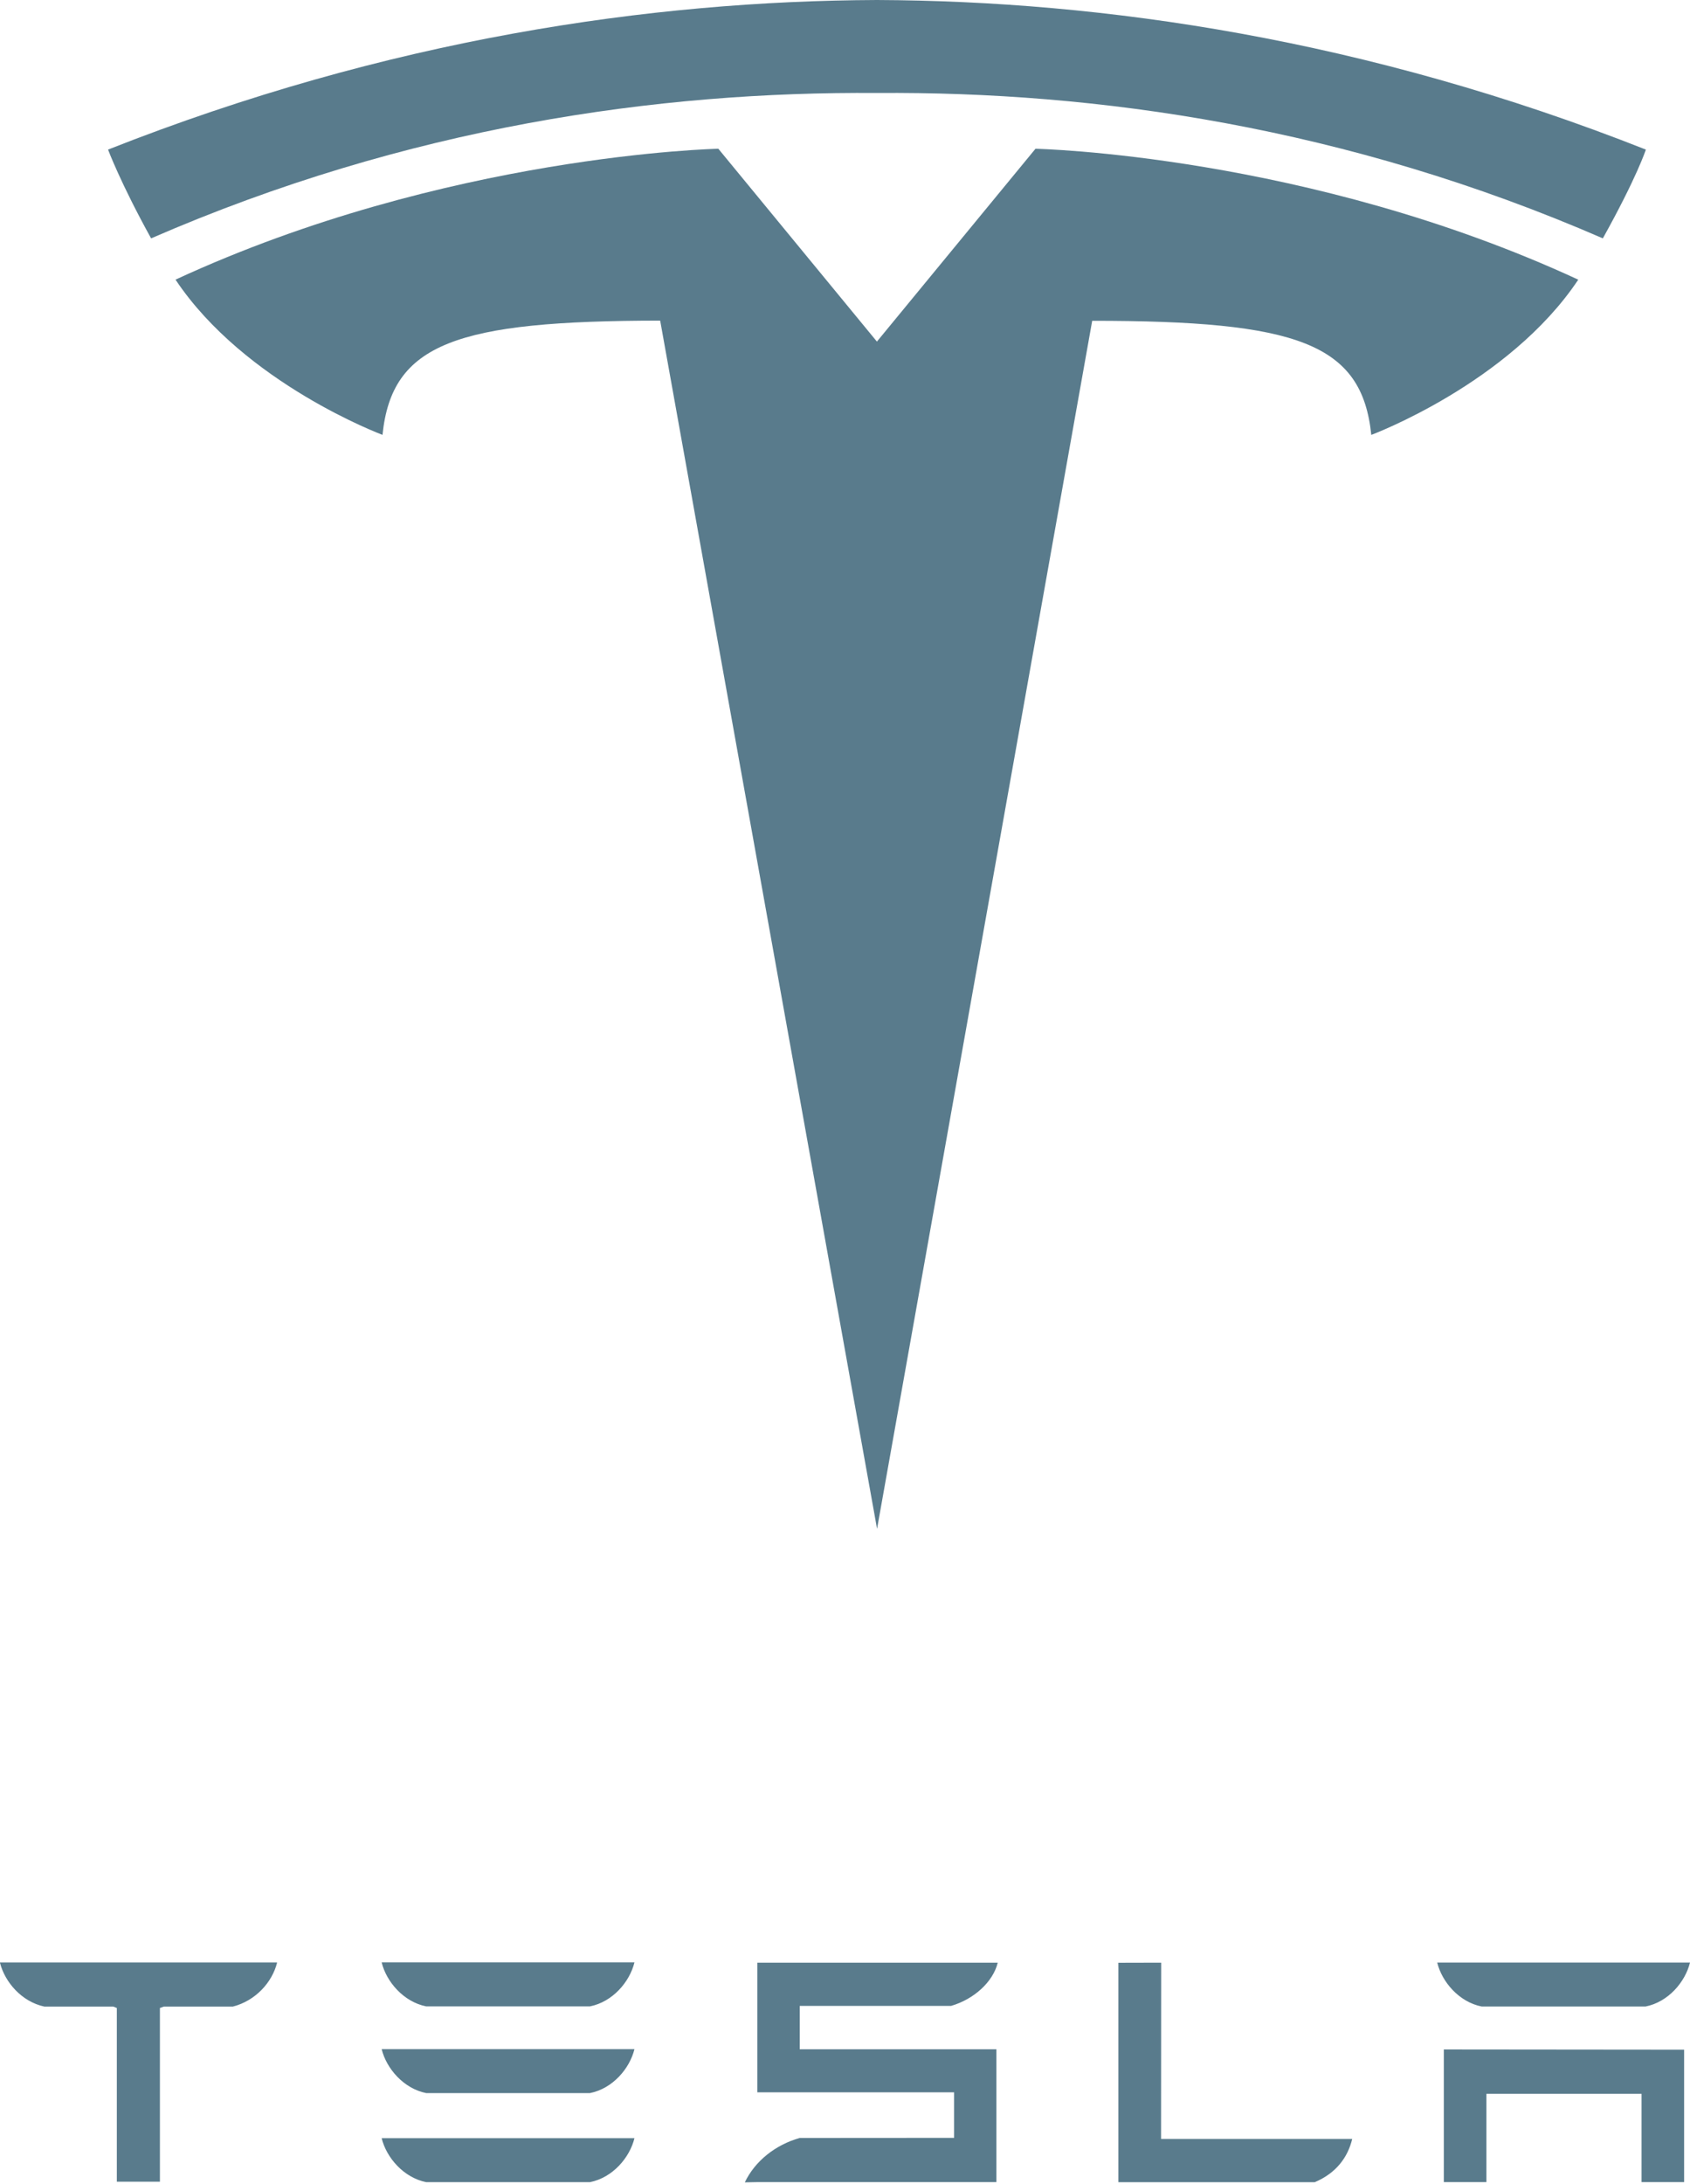
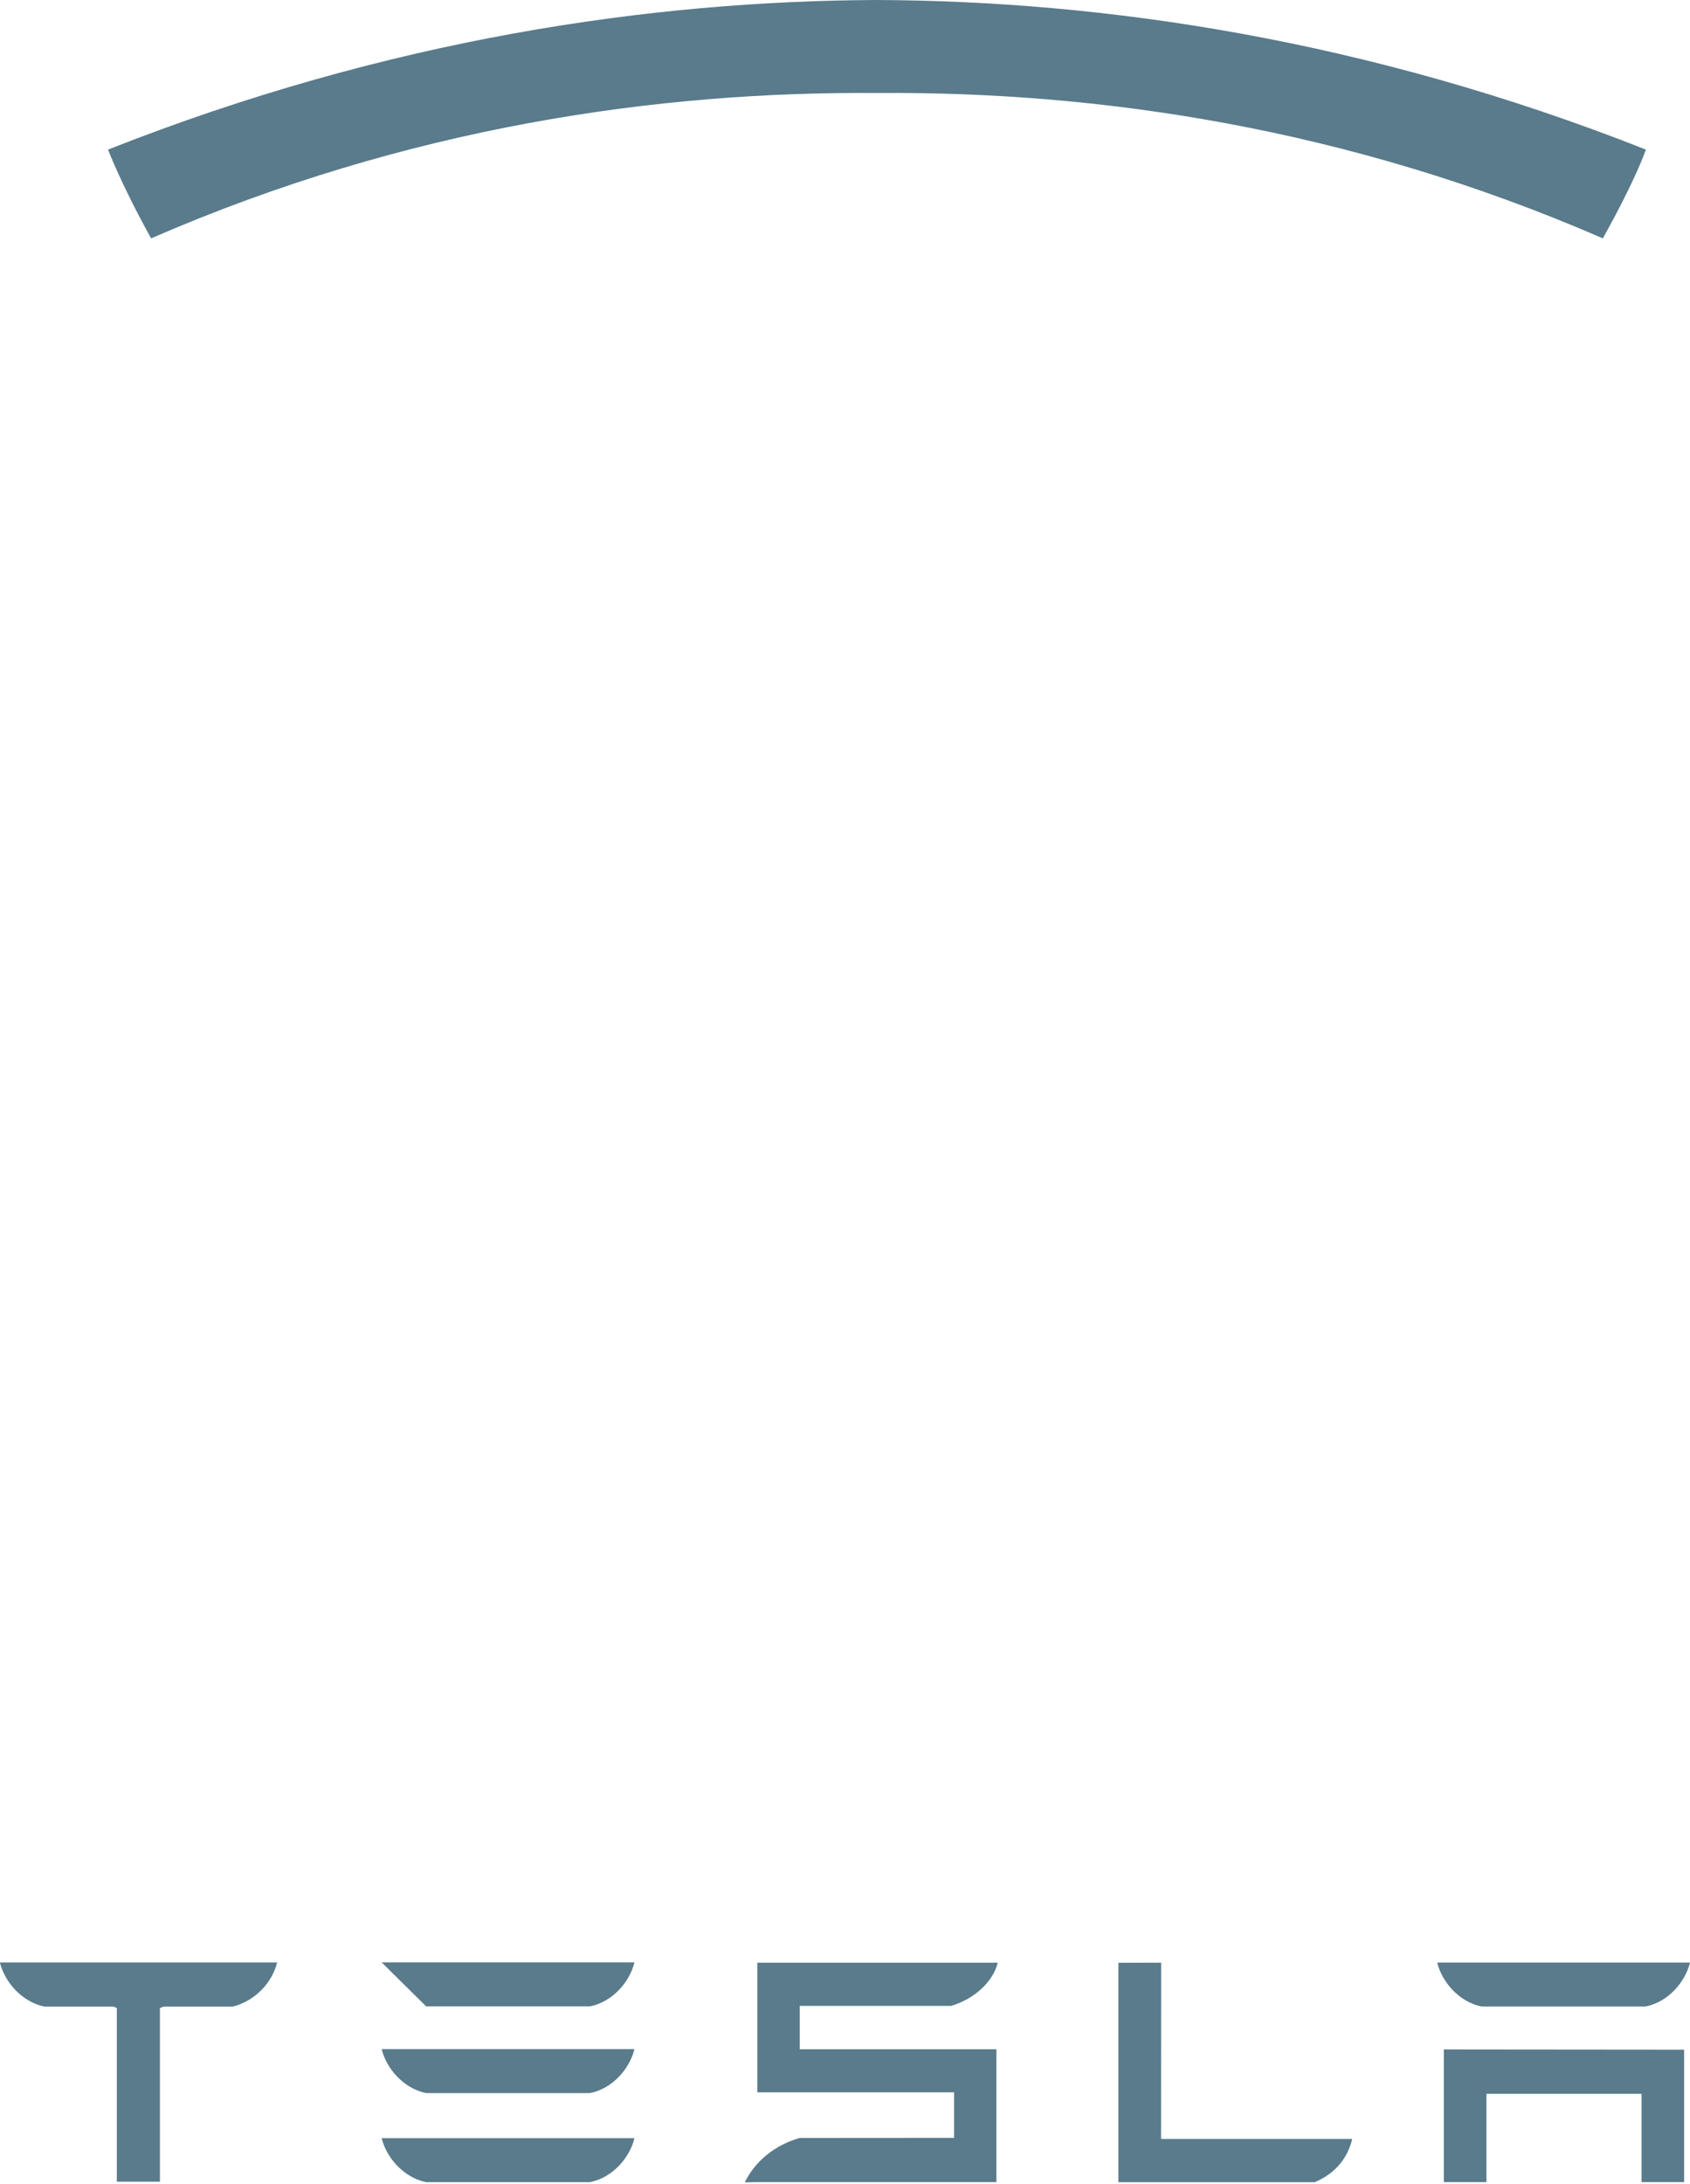
<svg xmlns="http://www.w3.org/2000/svg" viewBox="0 0 96 124">
  <g fill="none" fill-rule="evenodd">
    <g fill="#597B8C">
-       <path d="M89.653 15.878C74.273 8.766 58.82 8.446 58.82 8.446L49.813 19.393l-9.008-10.948S25.349 8.764 9.97 15.876c3.939 5.904 11.758 8.813 11.758 8.813.532-5.204 4.203-6.476 15.773-6.486L49.821 86.797l12.221-68.584c11.65 0 15.322 1.276 15.853 6.478 0 0 7.817-2.908 11.758-8.813" />
-       <path d="M49.815 5.28h.002c12.431-.096 26.664 1.92 41.232 8.253C92.995 10.038 93.493 8.493 93.493 8.493 77.57 2.206 62.658.054 49.815 0 36.973.054 22.062 2.206 6.138 8.493c0 0 .71 1.904 2.445 5.04C23.148 7.2 37.384 5.184 49.815 5.28M24.208 113.909h9.305c1.294-.257 2.258-1.396 2.527-2.497H21.68c.268 1.101 1.246 2.24 2.528 2.497M24.208 118.832h9.305c1.294-.257 2.258-1.396 2.527-2.496H21.68c.268 1.1 1.246 2.239 2.528 2.496M24.208 123.889h9.305c1.294-.258 2.258-1.395 2.527-2.497H21.68c.268 1.102 1.246 2.239 2.528 2.497M84.167 113.917h9.307c1.294-.255 2.256-1.395 2.526-2.496h-14.36c.269 1.102 1.245 2.242 2.527 2.496M0 111.441c.279 1.089 1.223 2.201 2.522 2.481h3.915l.199.079v9.862h2.448v-9.862l.22-.079h3.922c1.31-.337 2.234-1.392 2.51-2.481v-.025H0v.025zM65.96 111.428l-2.431.006v12.457h11.156c1.22-.517 1.875-1.41 2.127-2.454h-10.858l.006-10.009zM54.027 113.882c1.294-.375 2.382-1.36 2.649-2.452H43.019v7.36h11.177v2.584l-8.767.006c-1.374.385-2.538 1.304-3.12 2.52l.71-.014h13.58v-7.541H45.429v-2.464H54.027zM82.016 123.887h2.419v-5.013H93.248v5.013h2.418v-7.519l-13.65-.013z" />
+       <path d="M49.815 5.28h.002c12.431-.096 26.664 1.92 41.232 8.253C92.995 10.038 93.493 8.493 93.493 8.493 77.57 2.206 62.658.054 49.815 0 36.973.054 22.062 2.206 6.138 8.493c0 0 .71 1.904 2.445 5.04C23.148 7.2 37.384 5.184 49.815 5.28M24.208 113.909h9.305c1.294-.257 2.258-1.396 2.527-2.497H21.68M24.208 118.832h9.305c1.294-.257 2.258-1.396 2.527-2.496H21.68c.268 1.1 1.246 2.239 2.528 2.496M24.208 123.889h9.305c1.294-.258 2.258-1.395 2.527-2.497H21.68c.268 1.102 1.246 2.239 2.528 2.497M84.167 113.917h9.307c1.294-.255 2.256-1.395 2.526-2.496h-14.36c.269 1.102 1.245 2.242 2.527 2.496M0 111.441c.279 1.089 1.223 2.201 2.522 2.481h3.915l.199.079v9.862h2.448v-9.862l.22-.079h3.922c1.31-.337 2.234-1.392 2.51-2.481v-.025H0v.025zM65.96 111.428l-2.431.006v12.457h11.156c1.22-.517 1.875-1.41 2.127-2.454h-10.858l.006-10.009zM54.027 113.882c1.294-.375 2.382-1.36 2.649-2.452H43.019v7.36h11.177v2.584l-8.767.006c-1.374.385-2.538 1.304-3.12 2.52l.71-.014h13.58v-7.541H45.429v-2.464H54.027zM82.016 123.887h2.419v-5.013H93.248v5.013h2.418v-7.519l-13.65-.013z" />
    </g>
  </g>
</svg>